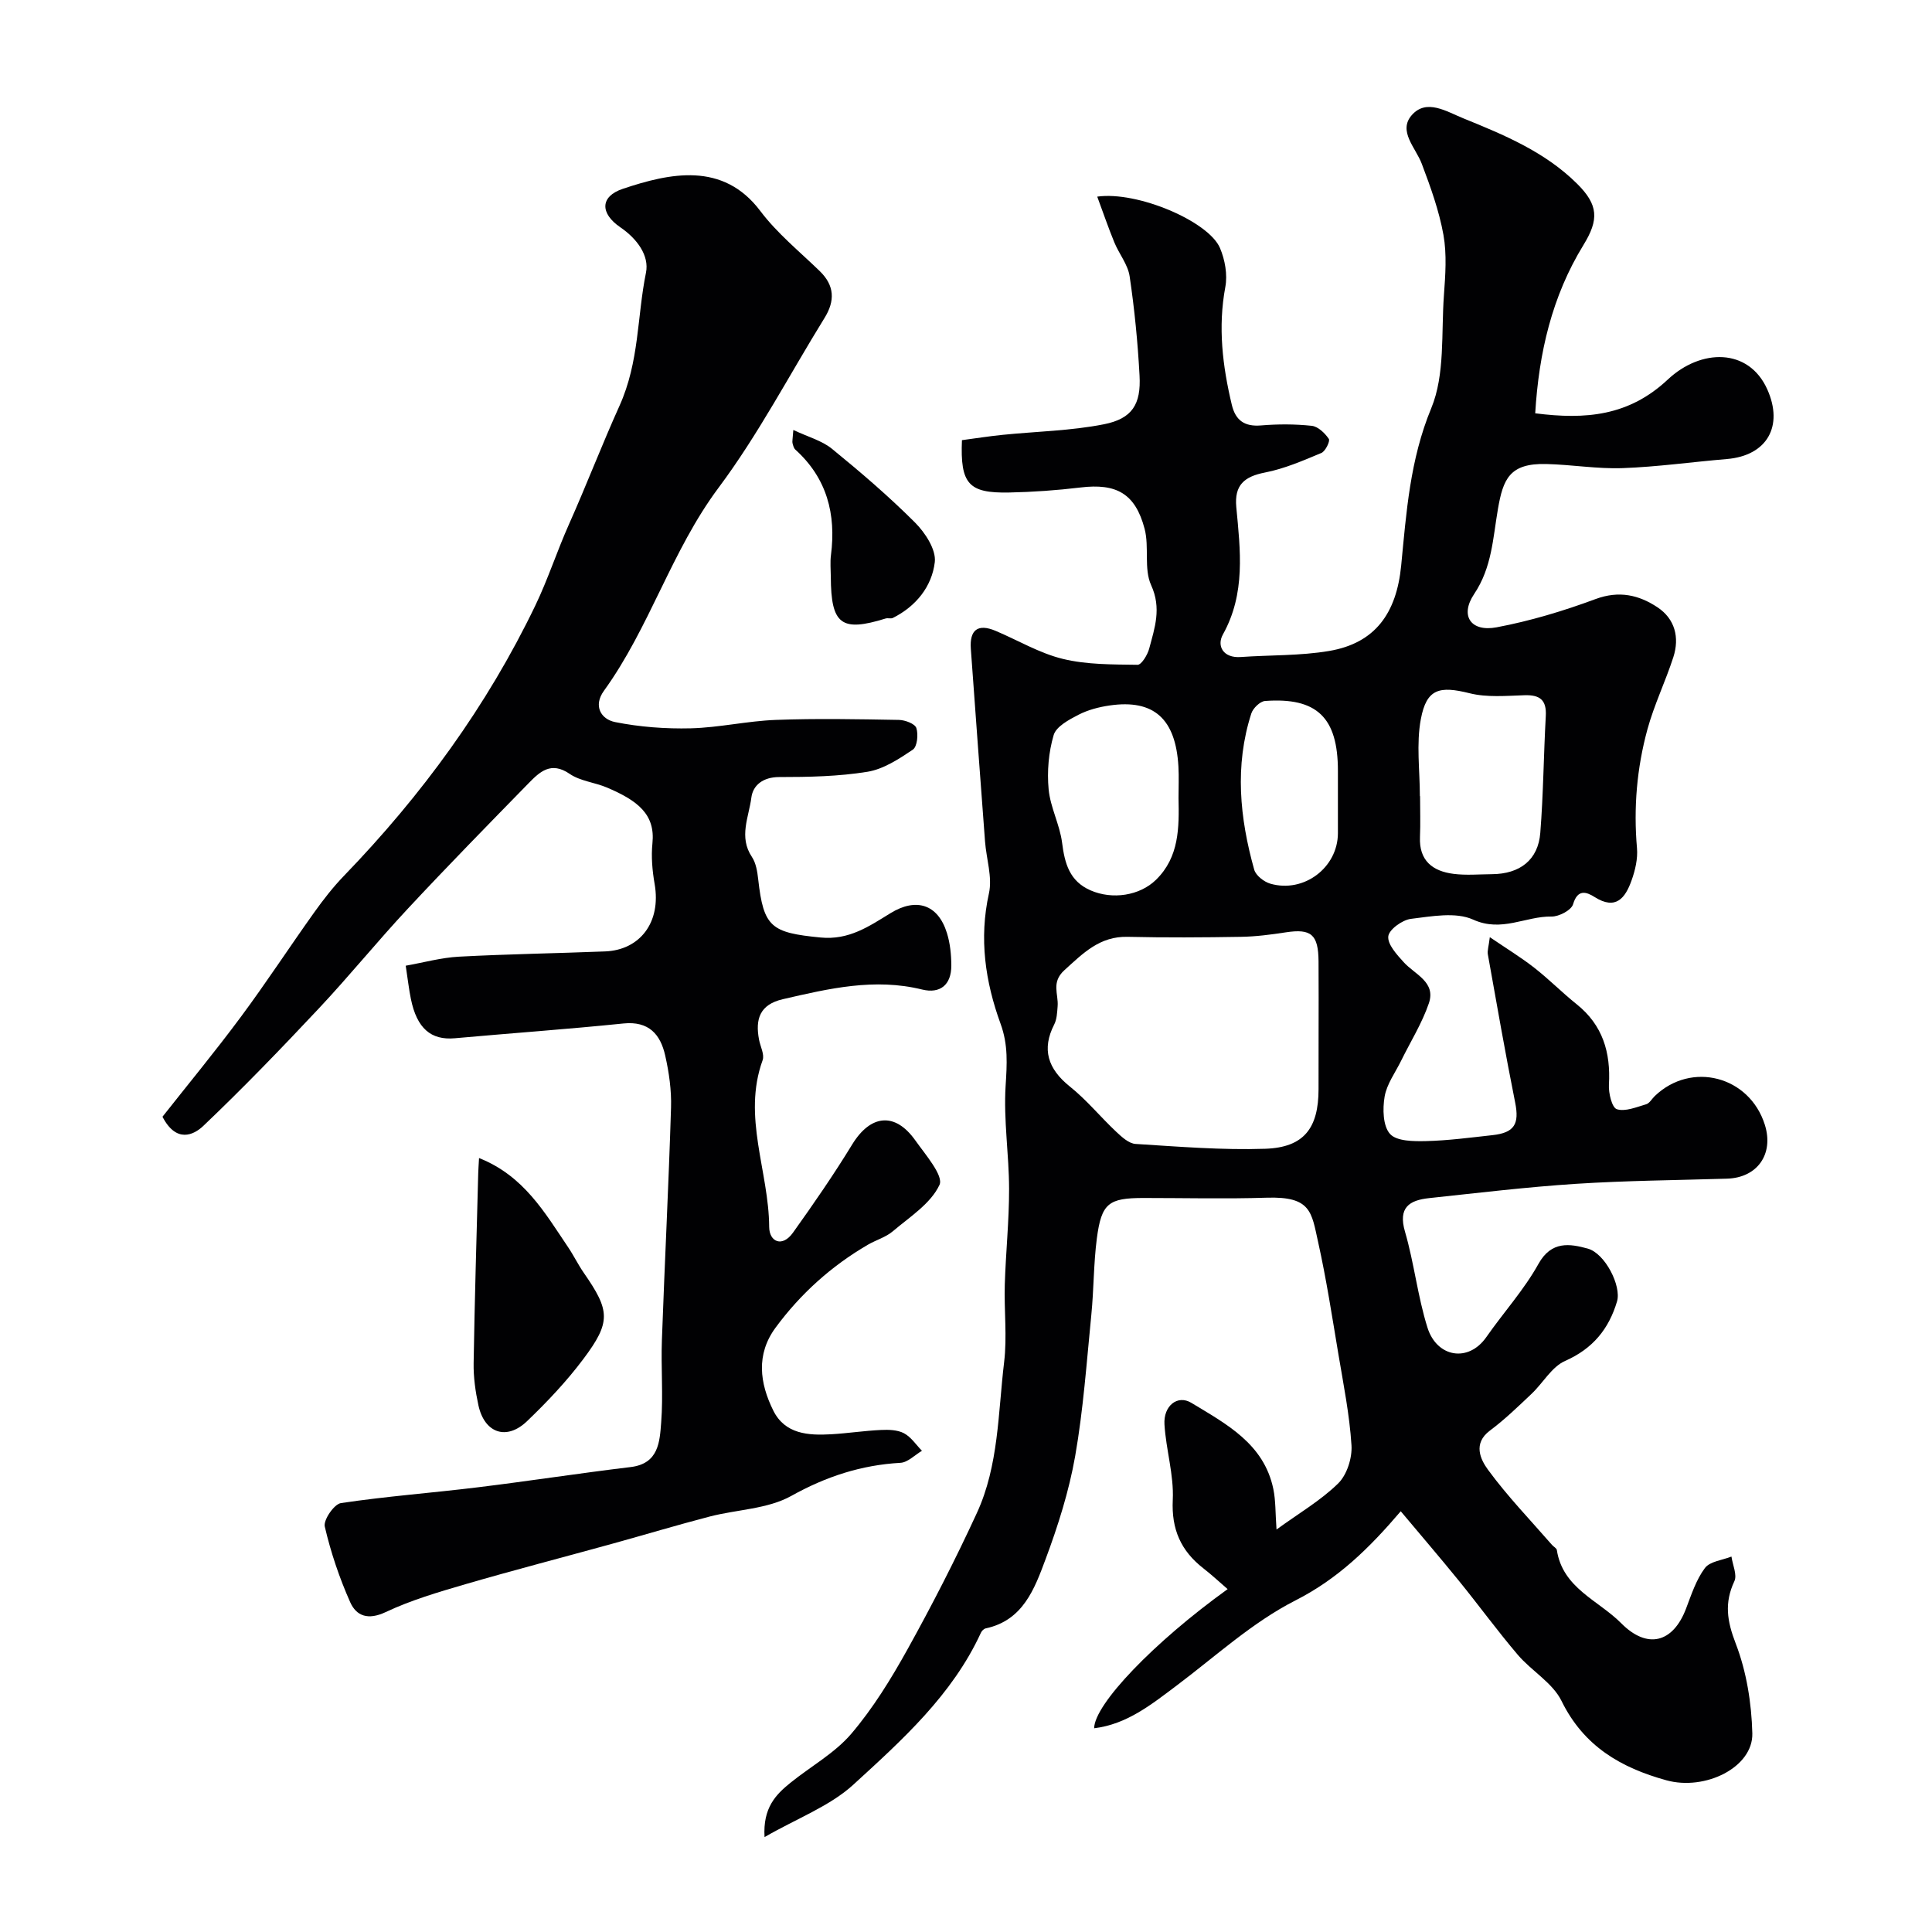
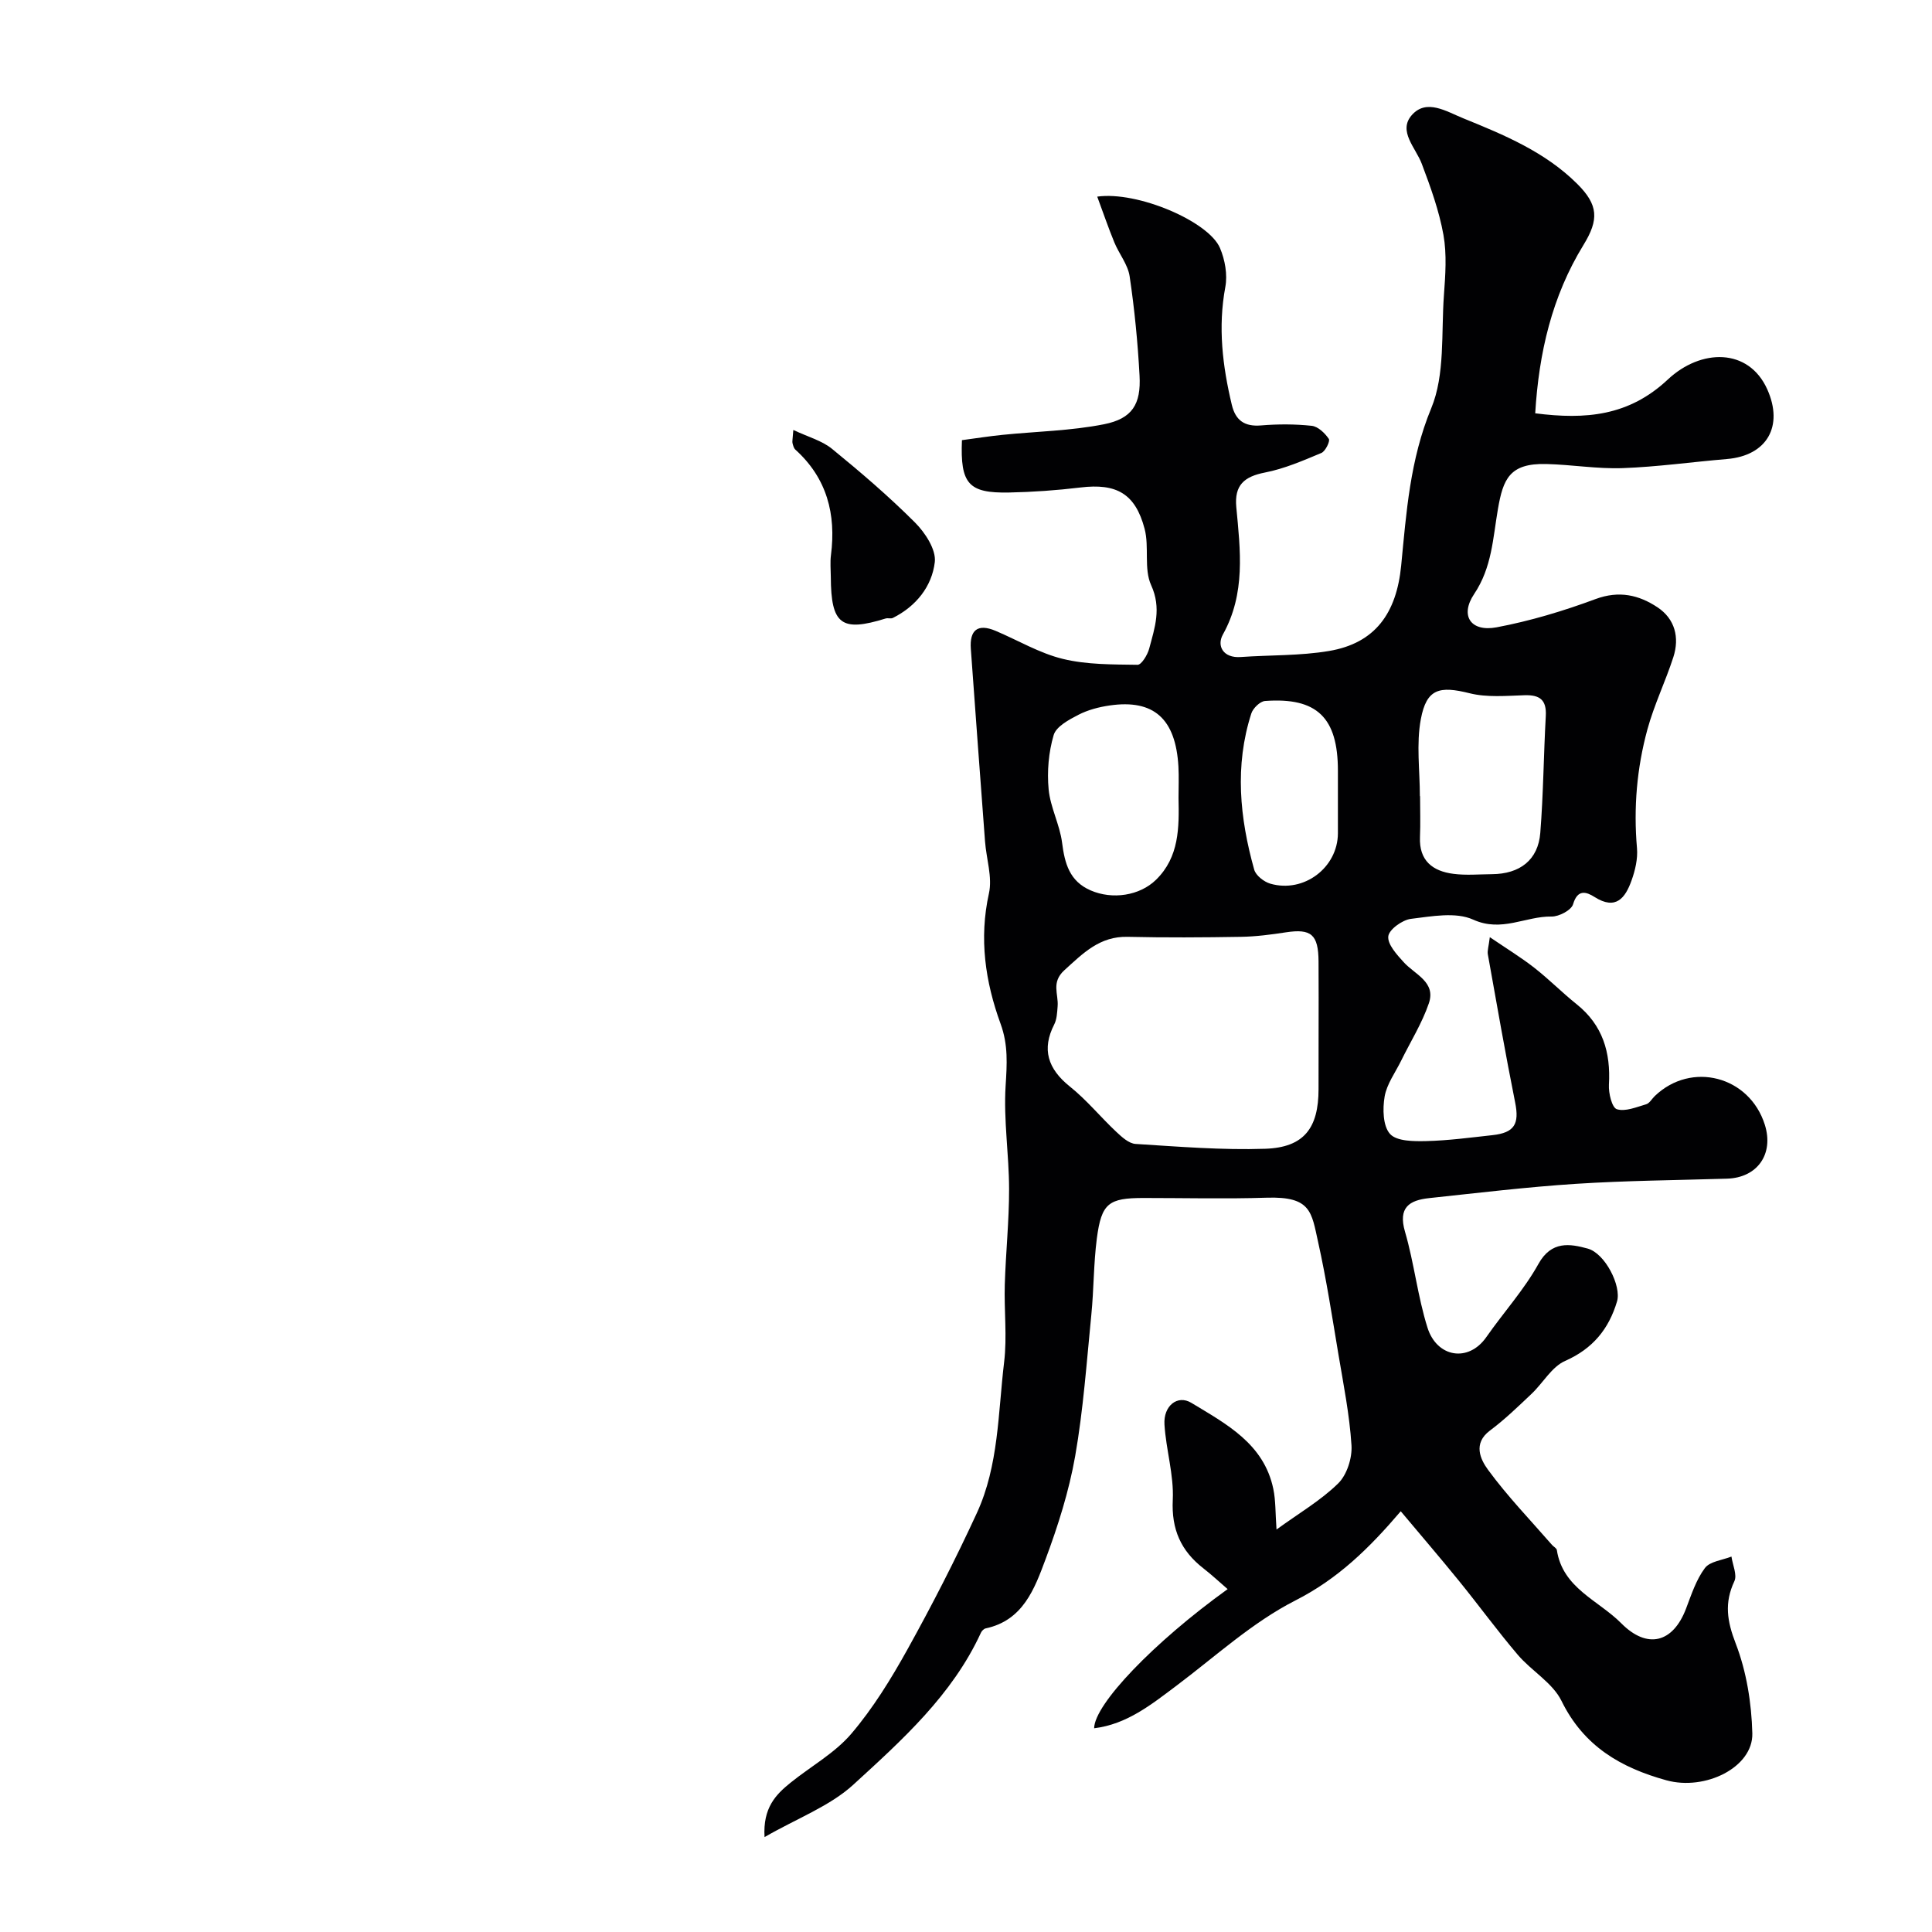
<svg xmlns="http://www.w3.org/2000/svg" enable-background="new 0 0 400 400" viewBox="0 0 400 400">
  <g fill="#010103">
    <path d="m158.29 380.35c-.36-6.07 2.33-8.8 5.37-11.25 4.2-3.39 9.14-6.11 12.58-10.13 4.51-5.29 8.24-11.36 11.63-17.46 5.13-9.24 9.96-18.66 14.38-28.26 4.53-9.83 4.38-20.71 5.64-31.21.64-5.29-.02-10.72.14-16.08.2-6.6.9-13.2.89-19.8-.01-7.11-1.16-14.26-.72-21.32.28-4.47.56-8.5-1.04-12.87-3.17-8.7-4.49-17.64-2.41-27.01.74-3.36-.54-7.15-.81-10.75-1-13.29-1.98-26.58-2.94-39.87-.28-3.91 1.43-5.29 5.13-3.73 4.64 1.96 9.1 4.64 13.93 5.81 4.97 1.21 10.29 1.14 15.46 1.22.81.01 2.07-2.06 2.41-3.36 1.14-4.29 2.59-8.34.4-13.13-1.54-3.38-.36-7.9-1.35-11.66-1.93-7.34-5.87-9.46-13.29-8.56-4.9.59-9.86.94-14.79 1.04-8.37.16-10.11-1.77-9.74-10.84 2.72-.36 5.56-.81 8.42-1.1 7-.71 14.11-.83 20.98-2.19 5.86-1.16 7.7-4.15 7.37-10.09-.37-6.87-1.04-13.74-2.05-20.54-.36-2.44-2.19-4.64-3.17-7.03-1.25-3.04-2.31-6.16-3.54-9.47 8.32-1.18 23.06 5.12 25.41 10.63 1.04 2.44 1.59 5.52 1.11 8.08-1.55 8.3-.58 16.34 1.34 24.38.77 3.24 2.64 4.57 6.07 4.28 3.48-.29 7.02-.29 10.48.08 1.31.14 2.73 1.52 3.54 2.71.31.45-.71 2.56-1.54 2.91-3.8 1.59-7.67 3.27-11.68 4.05-4.3.84-6.36 2.6-5.94 7.15.84 8.95 1.97 17.88-2.78 26.4-1.3 2.34.06 4.91 3.7 4.65 6.09-.43 12.28-.24 18.27-1.25 9.58-1.61 13.99-7.83 14.95-17.7 1.07-10.98 1.81-21.89 6.22-32.55 2.89-6.98 2.05-15.55 2.63-23.43.3-4.14.62-8.43-.1-12.47-.9-5.01-2.67-9.91-4.48-14.7-1.26-3.35-4.97-6.77-2.09-10.08 3.04-3.49 7.18-.77 10.69.65 8.47 3.44 16.93 6.95 23.58 13.57 4.38 4.36 4.52 7.39 1.29 12.65-6.54 10.65-9.24 22.38-9.99 34.85 10.48 1.34 19.4.56 27.46-7 6.81-6.39 16.71-6.61 20.59 2.05 3.4 7.6-.03 13.72-8.38 14.42-7.19.6-14.36 1.62-21.56 1.88-5.25.19-10.53-.72-15.8-.85-7.63-.2-8.96 3.12-10.03 9.32-1.05 6.07-1.23 12.08-4.92 17.59-3.01 4.49-.71 7.9 4.64 6.9 6.96-1.31 13.84-3.38 20.49-5.85 4.88-1.81 8.99-.85 12.85 1.72 3.59 2.4 4.57 6.23 3.26 10.3-1.63 5.04-3.98 9.87-5.37 14.96-2.19 8.02-2.89 16.24-2.16 24.59.19 2.2-.37 4.59-1.13 6.7-1.28 3.58-3.22 6.23-7.66 3.41-1.69-1.07-3.5-1.68-4.44 1.5-.36 1.23-2.92 2.58-4.46 2.55-5.37-.09-10.31 3.32-16.22.64-3.62-1.64-8.61-.68-12.9-.16-1.78.22-4.53 2.21-4.68 3.62-.18 1.66 1.77 3.78 3.18 5.34 2.31 2.56 6.73 4.1 5.22 8.52-1.41 4.13-3.79 7.92-5.73 11.87-1.21 2.47-2.98 4.84-3.43 7.45-.43 2.53-.36 6.09 1.12 7.73 1.38 1.53 4.91 1.54 7.48 1.48 4.59-.11 9.17-.73 13.74-1.23s5.57-2.34 4.69-6.74c-2.04-10.2-3.83-20.46-5.66-30.7-.13-.75.17-1.59.41-3.55 3.47 2.36 6.45 4.18 9.19 6.32 3.04 2.37 5.76 5.14 8.77 7.55 5.42 4.33 7.09 9.99 6.7 16.68-.1 1.74.63 4.75 1.64 5.07 1.76.55 4.06-.44 6.06-1.02.7-.2 1.19-1.12 1.79-1.7 7.58-7.28 19.61-4.14 22.79 5.94 1.91 6.07-1.55 10.97-7.83 11.16-10.44.32-20.89.4-31.3 1.07-10.15.66-20.27 1.88-30.39 2.96-4.1.44-6.44 1.95-4.98 6.95 1.9 6.52 2.62 13.41 4.66 19.88 1.94 6.14 8.46 7.27 12.18 1.94 3.55-5.09 7.8-9.77 10.79-15.15 2.69-4.85 6.55-4.17 10.18-3.18 3.64.99 7.03 7.78 6.09 10.94-1.69 5.69-5 9.79-10.74 12.32-2.78 1.22-4.58 4.57-6.96 6.82-2.78 2.63-5.55 5.32-8.61 7.6-3.6 2.69-1.94 6.01-.41 8.11 4.01 5.48 8.78 10.42 13.25 15.56.33.38.95.68 1.01 1.08 1.21 7.9 8.6 10.38 13.33 15.15 5.39 5.44 10.72 4.07 13.42-3.04 1.1-2.89 2.09-5.97 3.9-8.39 1.04-1.39 3.61-1.63 5.5-2.38.24 1.73 1.22 3.79.6 5.11-2.11 4.5-1.51 8.26.29 12.92 2.23 5.79 3.27 12.32 3.43 18.57.18 7.04-9.76 11.94-17.79 9.72-9.46-2.61-17.12-7.06-21.72-16.44-1.84-3.75-6.19-6.19-9.04-9.53-4.24-4.98-8.1-10.29-12.23-15.37-3.94-4.85-8.01-9.58-12.01-14.36-6.56 7.69-13.01 13.99-21.8 18.46-8.91 4.53-16.55 11.58-24.64 17.66-5.2 3.9-10.25 7.98-17.04 8.81.05-4.96 12.3-17.77 27.64-28.81-1.72-1.49-3.31-2.97-5.02-4.3-4.65-3.62-6.64-8.06-6.34-14.19.25-5.15-1.4-10.37-1.72-15.59-.24-3.86 2.69-6.22 5.56-4.49 7.21 4.37 15.03 8.44 16.98 17.84.5 2.4.41 4.92.66 8.39 4.63-3.37 9.15-6 12.76-9.54 1.82-1.78 2.93-5.28 2.76-7.9-.4-6.32-1.66-12.59-2.71-18.86-1.3-7.76-2.49-15.55-4.2-23.23-1.37-6.18-1.44-9.46-10.61-9.17-8.49.27-17 .06-25.5.06-7.27 0-8.74 1.07-9.7 8.37-.68 5.22-.62 10.54-1.14 15.79-.97 9.79-1.66 19.64-3.35 29.3-1.28 7.26-3.55 14.42-6.13 21.34-2.28 6.11-4.65 12.66-12.39 14.31-.38.08-.82.52-.99.9-5.93 12.9-16.31 22.21-26.44 31.48-4.87 4.44-11.59 6.93-18.36 10.83zm114.71-166.33c0-4.99.03-9.99-.01-14.98-.04-5.58-1.53-6.81-6.77-6.01-3.07.47-6.18.88-9.28.93-7.82.13-15.65.18-23.47 0-5.79-.14-9.22 3.39-13.1 6.91-2.79 2.53-1.19 4.95-1.4 7.47-.1 1.28-.15 2.68-.71 3.77-2.6 5.09-1.36 9.16 3.25 12.85 3.47 2.77 6.33 6.3 9.59 9.36 1.15 1.08 2.62 2.44 4.02 2.52 8.93.56 17.91 1.3 26.83 1 8.02-.27 11.04-4.27 11.04-12.34.01-3.83.01-7.65.01-11.48zm20.97-49.19h.04c0 2.82.1 5.65-.02 8.47-.21 4.89 2.62 7.07 6.93 7.62 2.61.34 5.31.09 7.96.07 5.8-.04 9.58-2.95 10.02-8.55.64-8.05.69-16.14 1.14-24.21.18-3.31-1.22-4.39-4.4-4.29-3.8.12-7.77.49-11.37-.41-6.24-1.56-8.92-.96-10.1 5.36-.97 5.15-.2 10.62-.2 15.94zm-49.97.37c0-2.16.1-4.33-.02-6.49-.56-9.9-5.1-13.98-14.24-12.65-2.22.32-4.51.92-6.48 1.94-1.96 1.01-4.59 2.42-5.11 4.19-1.05 3.56-1.39 7.53-1.04 11.24.35 3.73 2.3 7.29 2.78 11.02.55 4.33 1.54 8 5.92 9.9 4.5 1.95 10.13 1.11 13.52-2.19 4.84-4.72 4.8-10.84 4.67-16.96zm33-.64c0-1.66 0-3.33 0-4.99 0-11-4.33-15.23-15.09-14.44-1.03.08-2.49 1.5-2.84 2.59-3.48 10.81-2.4 21.63.6 32.33.34 1.22 2.03 2.53 3.35 2.91 6.94 1.99 13.94-3.33 13.98-10.42.01-2.66 0-5.32 0-7.98z" />
-     <path d="m84 199.94c3.72-.66 7.33-1.67 10.99-1.87 10.09-.54 20.2-.69 30.3-1.09 7.12-.28 11.65-5.93 10.24-13.99-.48-2.75-.73-5.64-.45-8.4.61-5.96-2.99-8.81-9.42-11.54-2.53-1.07-5.53-1.33-7.72-2.83-3.87-2.65-6.18-.43-8.5 1.94-8.4 8.6-16.82 17.19-25.01 25.98-6.3 6.75-12.12 13.94-18.44 20.67-7.78 8.29-15.68 16.48-23.91 24.31-1.98 1.88-5.58 3.61-8.44-1.91 5.17-6.56 10.89-13.48 16.23-20.68 5.25-7.07 10.06-14.45 15.18-21.62 1.9-2.67 3.94-5.28 6.21-7.63 16.06-16.63 29.56-35.08 39.59-55.95 2.6-5.42 4.46-11.19 6.91-16.69 3.64-8.16 6.87-16.58 10.49-24.6 4.14-9.17 3.63-18.45 5.49-27.57.73-3.57-1.87-7.06-5.28-9.39-4.28-2.92-4.21-6.41.47-7.98 9.72-3.26 20.75-5.7 28.49 4.59 3.47 4.61 8.1 8.37 12.29 12.43 3.1 3.01 3.19 6.17 1 9.71-7.27 11.75-13.7 24.12-21.94 35.15-9.77 13.09-14.25 28.93-23.74 42.05-2.24 3.1-.63 5.88 2.33 6.47 5.11 1.02 10.45 1.42 15.67 1.29 5.87-.15 11.7-1.52 17.58-1.74 8.49-.32 17-.15 25.49 0 1.28.02 3.33.79 3.62 1.68.44 1.33.18 3.87-.73 4.48-2.89 1.94-6.08 4.04-9.4 4.58-5.99.97-12.16 1.09-18.26 1.09-3.33 0-5.44 1.67-5.77 4.26-.51 4-2.65 8.15.11 12.27.86 1.28 1.13 3.07 1.31 4.66 1.11 9.92 2.69 11.03 12.9 12.03 5.9.58 10.07-2.33 14.49-5.04 5.3-3.26 9.83-1.86 11.68 4.11.67 2.14.9 4.49.91 6.74.01 3.98-2.3 5.88-6.05 4.96-9.84-2.43-19.3-.2-28.82 2-4.82 1.11-5.74 4.15-4.94 8.38.27 1.43 1.17 3.08.74 4.26-4.24 11.71 1.3 23.01 1.36 34.52.02 3.06 2.69 4.31 4.92 1.19 4.26-5.96 8.44-12.01 12.26-18.26 3.8-6.21 8.87-6.79 13.08-.85 2.09 2.95 5.89 7.31 5 9.21-1.81 3.88-6.16 6.63-9.67 9.61-1.46 1.24-3.48 1.8-5.18 2.79-7.54 4.4-13.92 10.14-19.09 17.16-4.08 5.54-3.28 11.49-.47 17.16 2.43 4.89 7.24 5.18 11.99 4.91 3.44-.2 6.85-.73 10.29-.89 1.6-.08 3.43-.03 4.78.68 1.47.78 2.5 2.38 3.72 3.63-1.48.87-2.92 2.4-4.44 2.49-8.13.46-15.39 2.83-22.61 6.85-4.91 2.74-11.27 2.81-16.92 4.28-6.75 1.76-13.43 3.77-20.16 5.63-10.14 2.8-20.32 5.44-30.42 8.38-5.59 1.63-11.25 3.3-16.49 5.77-3.61 1.7-6.05.84-7.34-2.06-2.23-5.02-4.02-10.31-5.26-15.66-.31-1.36 1.94-4.64 3.34-4.85 9.4-1.41 18.91-2.11 28.35-3.27 10.56-1.29 21.07-2.92 31.63-4.19 5.83-.7 6.02-5.24 6.33-9.24.44-5.66-.06-11.39.15-17.08.57-16.04 1.4-32.07 1.89-48.11.11-3.57-.41-7.24-1.2-10.74-.98-4.4-3.38-7.21-8.66-6.67-11.62 1.19-23.28 2.01-34.91 3.06-4.94.44-7.85-2.05-9.09-8.14-.39-1.86-.6-3.8-1.07-6.88z" />
-     <path d="m99.18 239.76c9.29 3.68 13.62 11.32 18.44 18.46 1.17 1.73 2.08 3.63 3.27 5.34 5.42 7.81 5.65 10.13-.13 17.83-3.45 4.6-7.47 8.85-11.63 12.84-4.25 4.08-8.82 2.5-10.08-3.28-.62-2.85-1.04-5.83-.99-8.74.21-13.09.61-26.18.95-39.27.02-.83.09-1.66.17-3.18z" />
-     <path d="m164.25 89.02c3.09 1.46 5.93 2.21 8 3.9 5.93 4.84 11.77 9.84 17.18 15.25 2.11 2.11 4.41 5.62 4.11 8.2-.59 5.04-3.87 9.16-8.69 11.57-.41.2-1.02-.03-1.48.11-9.19 2.86-11.32 1.25-11.36-8.62-.01-1.5-.16-3.02.03-4.49 1.09-8.5-.83-15.94-7.37-21.85-.33-.3-.46-.85-.58-1.31-.1-.32.01-.67.16-2.76z" />
+     <path d="m164.25 89.02c3.09 1.46 5.93 2.21 8 3.9 5.93 4.84 11.77 9.84 17.18 15.25 2.11 2.11 4.41 5.62 4.11 8.2-.59 5.04-3.87 9.16-8.69 11.57-.41.2-1.02-.03-1.48.11-9.19 2.86-11.32 1.25-11.36-8.62-.01-1.5-.16-3.02.03-4.49 1.09-8.5-.83-15.94-7.37-21.85-.33-.3-.46-.85-.58-1.31-.1-.32.01-.67.16-2.76" />
  </g>
</svg>